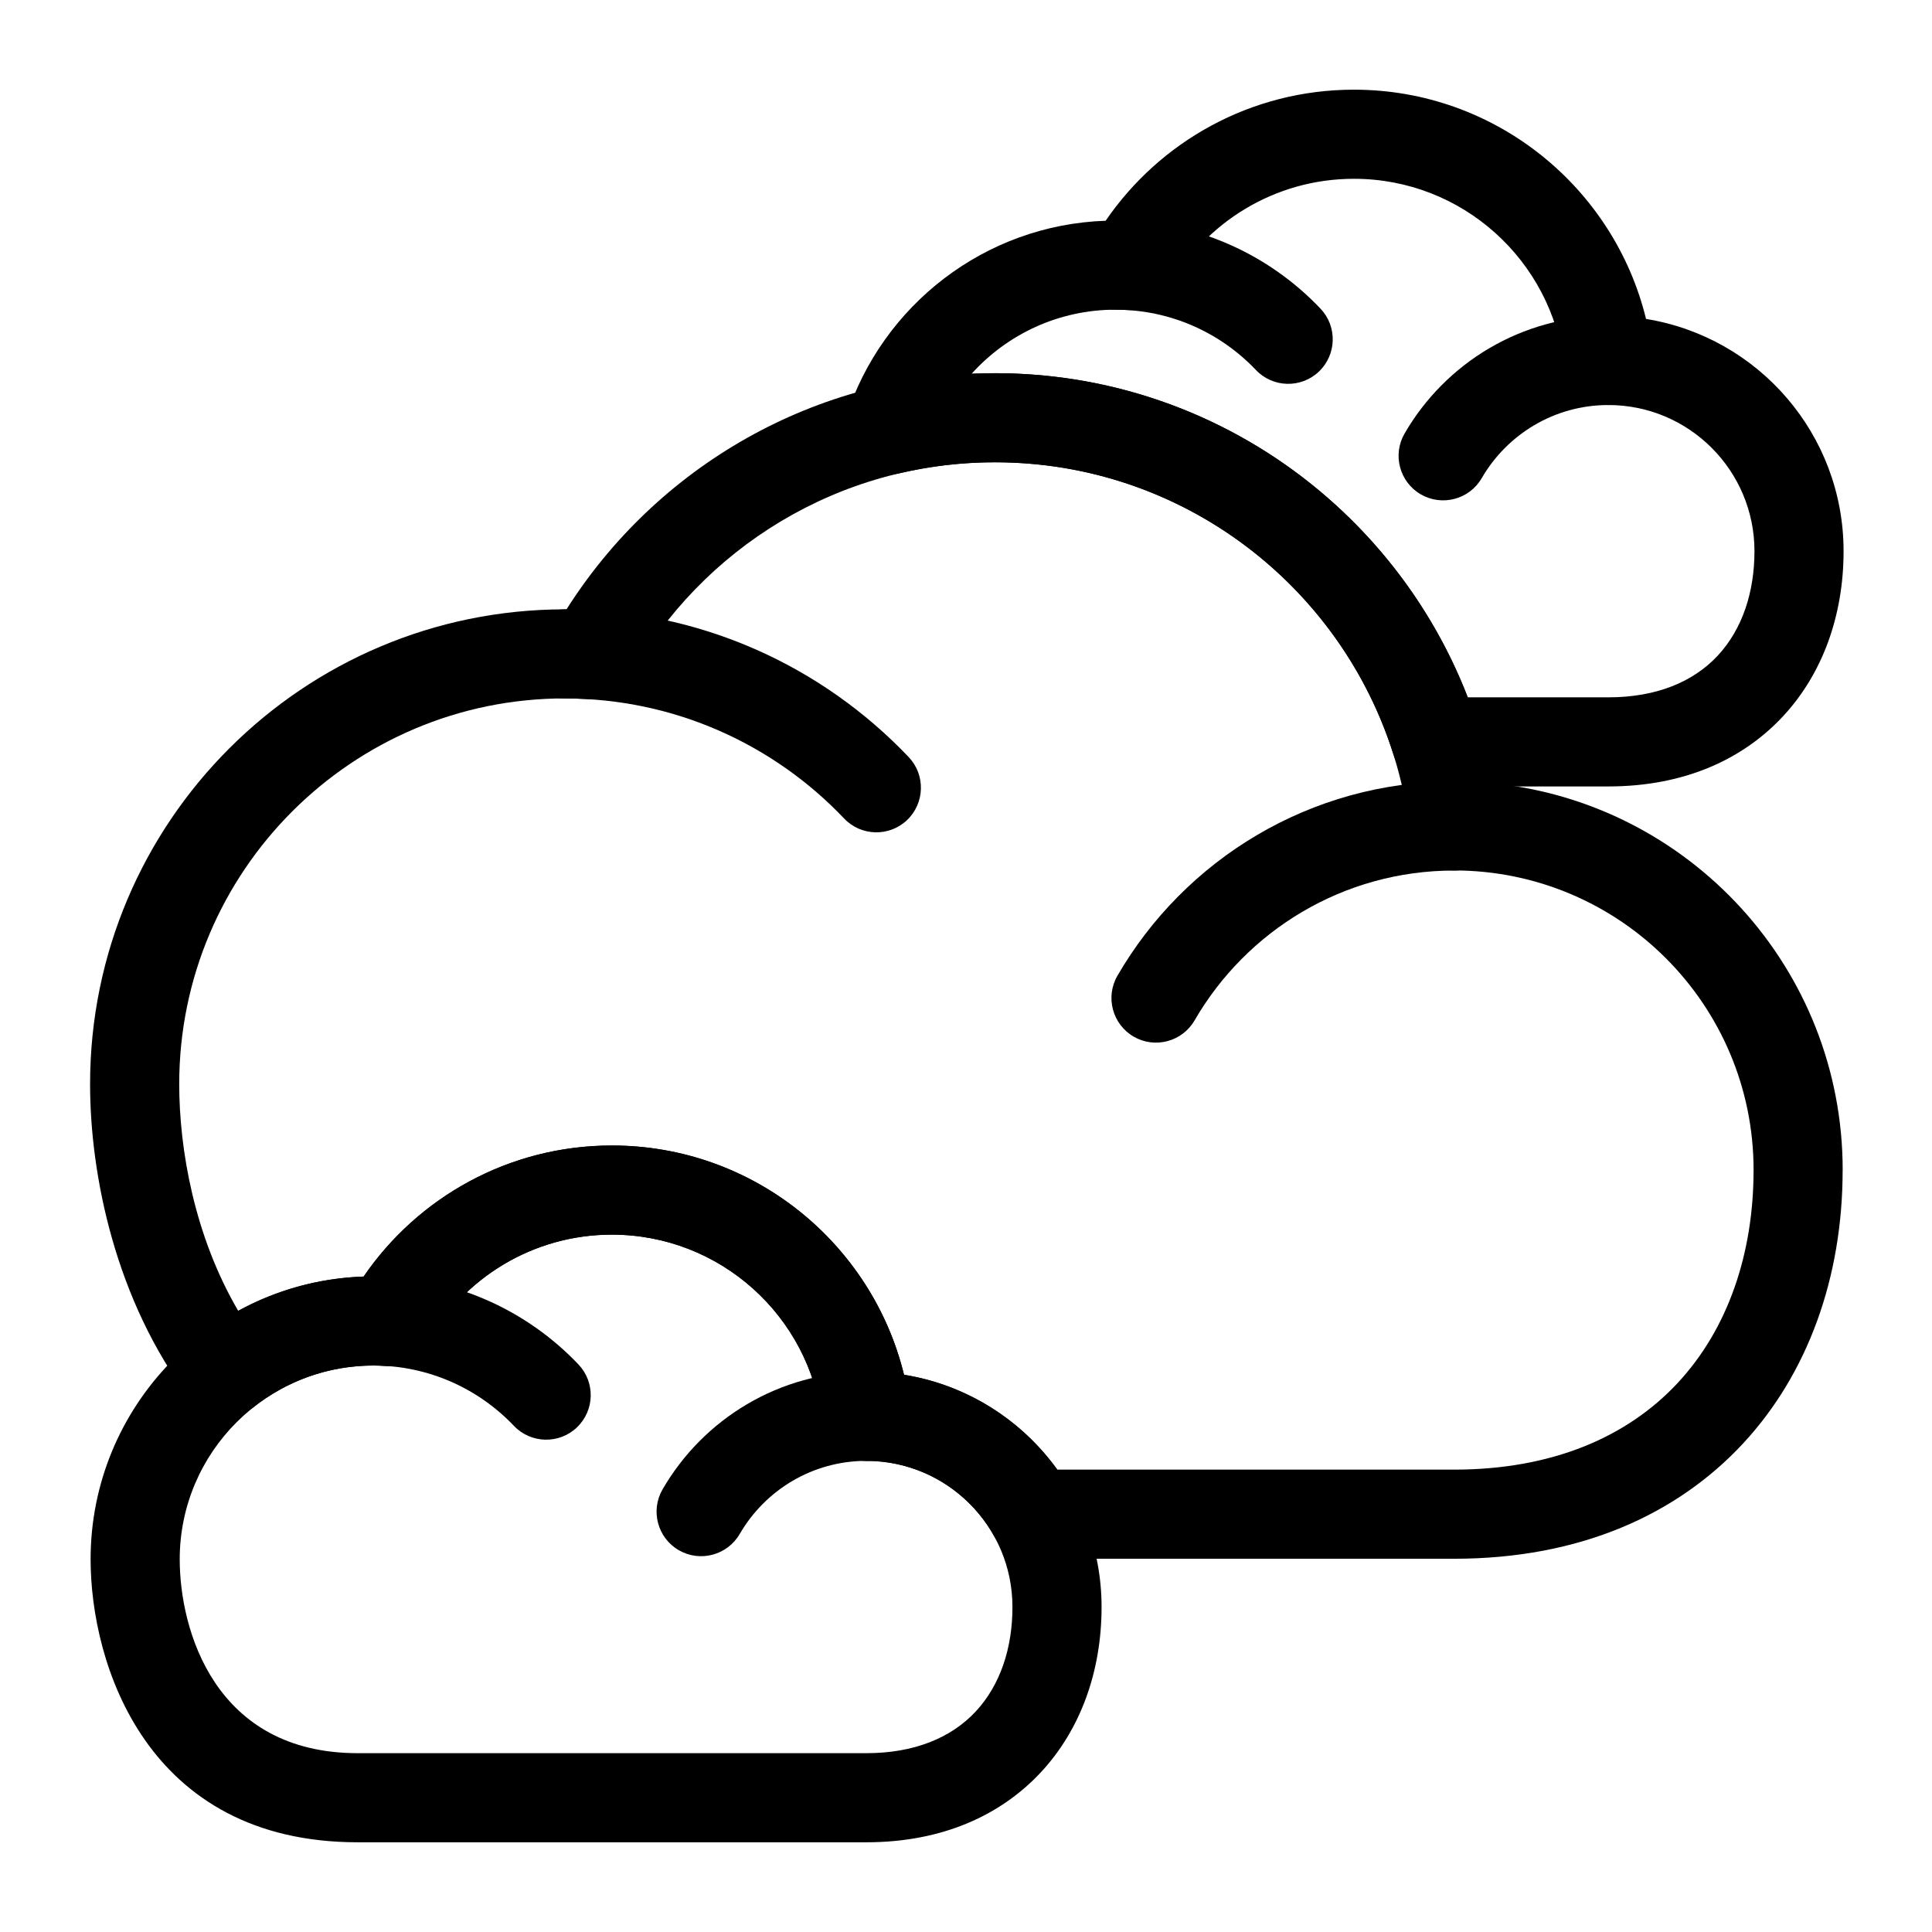
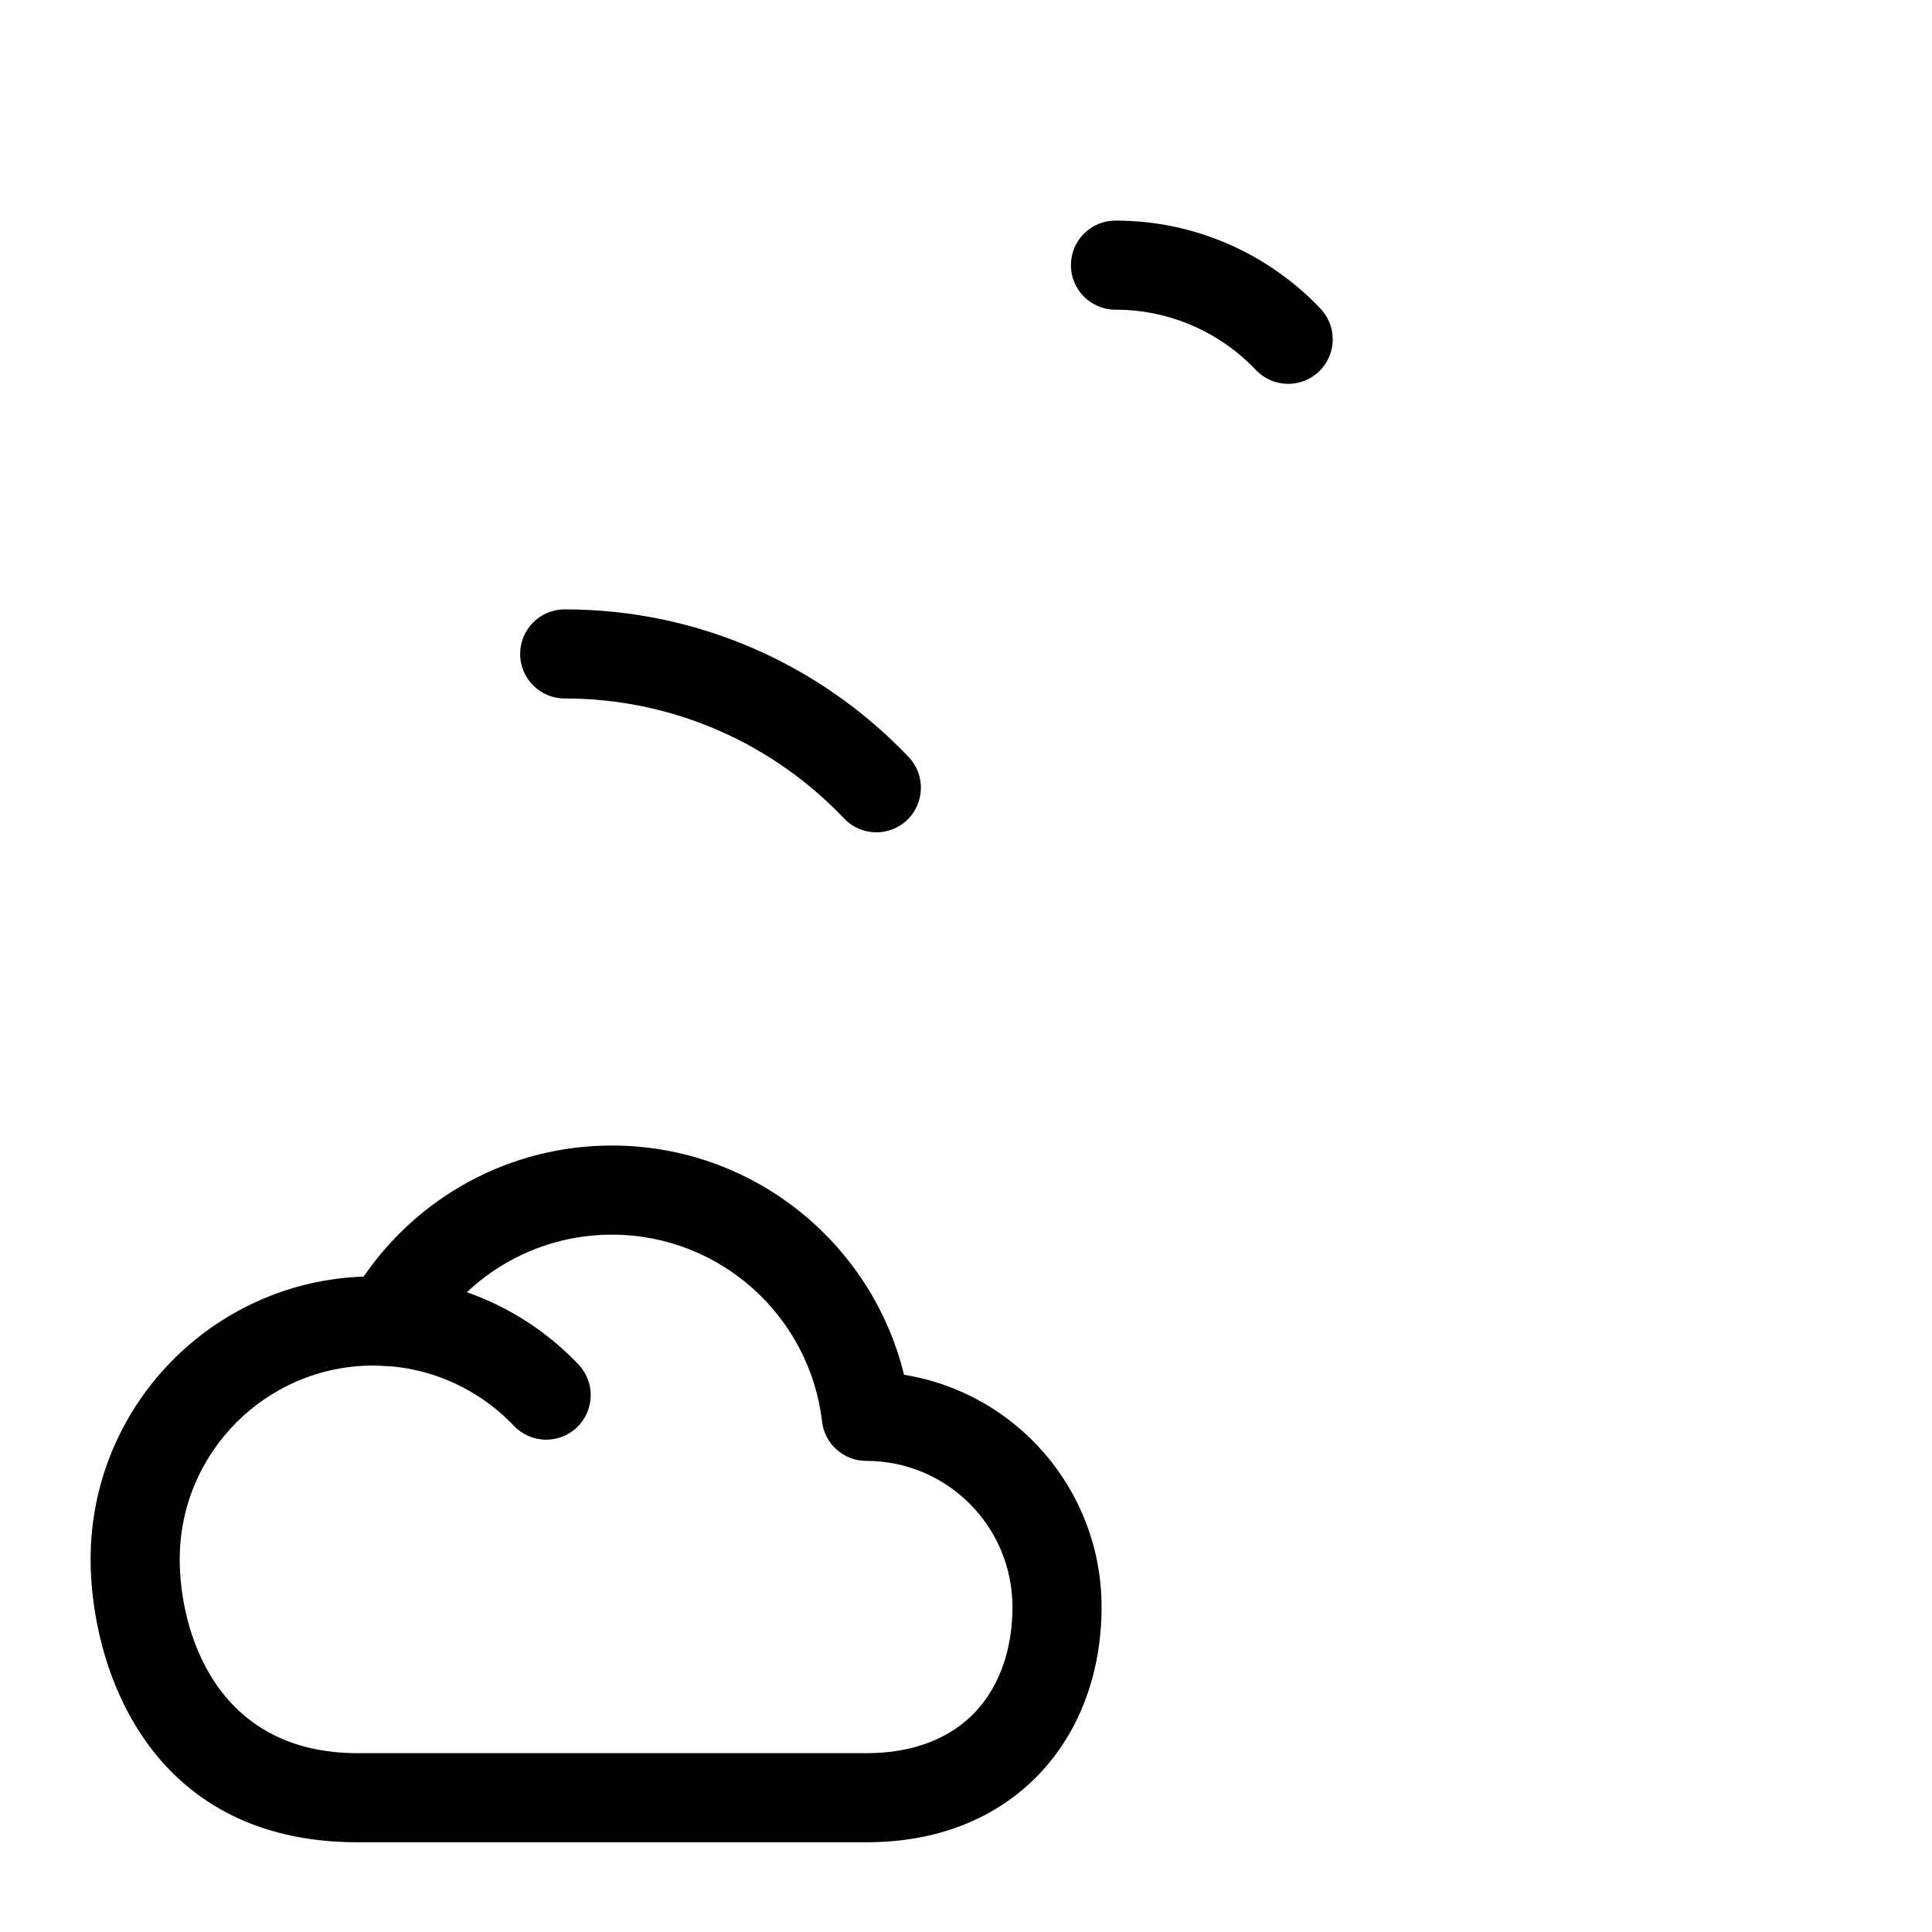
<svg xmlns="http://www.w3.org/2000/svg" fill="#000000" width="800px" height="800px" version="1.1" viewBox="144 144 512 512">
  <g fill-rule="evenodd">
-     <path d="m460.58 414.41c13.73-23.727 39.391-39.707 68.754-39.707 6.519 0 11.809-5.289 11.809-11.809s-5.289-11.809-11.809-11.809c-38.086 0-71.383 20.719-89.207 51.5-3.258 5.637-1.324 12.863 4.312 16.137 5.637 3.258 12.863 1.34 16.137-4.312z" />
-     <path d="m340.03 550.53c6.707-11.586 19.223-19.383 33.551-19.383 6.519 0 11.809-5.289 11.809-11.809 0-6.519-5.289-11.809-11.809-11.809-23.051 0-43.203 12.531-53.988 31.156-3.273 5.637-1.34 12.879 4.297 16.137 5.637 3.258 12.863 1.34 16.137-4.297z" />
-     <path d="m536.67 270.72c6.707-11.586 19.223-19.383 33.551-19.383 6.519 0 11.809-5.289 11.809-11.809s-5.289-11.809-11.809-11.809c-23.051 0-43.203 12.531-53.988 31.156-3.273 5.637-1.34 12.879 4.297 16.137s12.879 1.34 16.137-4.297z" />
    <path d="m240.37 482.31c-40.164 1.371-72.359 34.418-72.359 74.926 0 27.68 14.785 74.988 70.801 74.988h134.77c20.309 0 35.77-7.289 46.273-18.562 10.438-11.227 16.074-26.656 16.074-43.785 0-31.031-22.672-56.773-52.348-61.543-8.5-34.855-39.957-60.758-77.414-60.758-27.316 0-51.438 13.762-65.793 34.73zm171.94 87.57c0 10.785-3.164 20.625-9.746 27.695-6.535 7.008-16.344 11.035-28.984 11.035h-134.77c-37.895 0-47.184-32.652-47.184-51.371 0-28.34 23.02-51.355 51.355-51.355 1.07 0 2.125 0.031 3.18 0.094 4.519 0.285 8.801-2.062 11.02-6.016 9.605-17.16 27.945-28.766 48.98-28.766 28.719 0 52.445 21.648 55.688 49.516 0.691 5.953 5.731 10.438 11.73 10.438 21.395 0 38.73 17.336 38.73 38.73z" />
    <path d="m293.65 329.1c29.125 0 55.434 12.219 74.043 31.805 4.488 4.723 11.965 4.914 16.688 0.426 4.723-4.504 4.914-11.98 0.426-16.703-22.922-24.105-55.293-39.141-91.156-39.141-6.519 0-11.809 5.289-11.809 11.809s5.289 11.809 11.809 11.809z" />
    <path d="m242.97 505.88c14.641 0 27.852 6.141 37.219 15.98 4.488 4.723 11.965 4.914 16.688 0.426 4.723-4.488 4.914-11.965 0.426-16.688-13.664-14.375-32.969-23.332-54.332-23.332-6.519 0-11.809 5.289-11.809 11.809s5.289 11.809 11.809 11.809z" />
    <path d="m439.61 226.07c14.641 0 27.867 6.141 37.219 15.98 4.488 4.723 11.965 4.914 16.688 0.426s4.914-11.965 0.426-16.688c-13.664-14.375-32.953-23.332-54.332-23.332-6.519 0-11.809 5.289-11.809 11.809s5.289 11.809 11.809 11.809z" />
-     <path d="m632.33 454.09c0-53.449-40.699-97.395-92.797-102.51-11.98-61.891-66.488-108.68-131.86-108.68-47.75 0-89.742 24.984-113.55 62.598-0.141-0.016-0.285-0.016-0.441-0.016-69.43 0-125.81 56.379-125.81 125.81 0 24.121 6.738 57.387 26.527 83.523 1.922 2.519 4.769 4.172 7.918 4.582 3.148 0.395 6.328-0.488 8.816-2.457 8.754-6.926 19.82-11.066 31.836-11.066 1.07 0 2.125 0.031 3.18 0.094 4.519 0.285 8.801-2.062 11.02-6.016 9.605-17.16 27.945-28.766 48.98-28.766 28.719 0 52.445 21.648 55.688 49.516 0.691 5.953 5.731 10.438 11.73 10.438 14.547 0 27.223 8.031 33.852 19.883 2.078 3.746 6.031 6.062 10.312 6.062h111.59c33.566 0 59.184-11.84 76.531-30.465 17.301-18.594 26.465-44.18 26.465-72.531zm-23.617 0c0 22.012-6.707 42.004-20.121 56.426-13.398 14.375-33.363 22.953-59.262 22.953h-105.14c-9.461-13.145-23.93-22.465-40.621-25.145-8.516-34.855-39.957-60.758-77.414-60.758-27.316 0-51.438 13.762-65.793 34.73-12.012 0.41-23.301 3.652-33.234 9.086-11.652-19.883-15.633-42.855-15.633-60.094 0-56.41 45.801-102.2 102.2-102.2 2.109 0 4.219 0.062 6.297 0.188 4.535 0.285 8.816-2.062 11.035-6.016 18.941-33.852 55.152-56.758 96.652-56.758 56.711 0 103.52 42.73 109.94 97.738 0.691 5.953 5.731 10.438 11.715 10.438 43.848 0.016 79.383 35.551 79.383 79.398z" />
-     <path d="m437.01 202.5c-32.164 1.102-59.23 22.531-68.723 51.828-1.324 4.047-0.348 8.5 2.551 11.637 2.883 3.133 7.242 4.473 11.383 3.496 8.172-1.922 16.703-2.945 25.457-2.945 49.578 0 91.582 32.652 105.66 77.617 1.543 4.93 6.109 8.281 11.273 8.281h45.609c20.309 0 35.77-7.289 46.273-18.562 10.453-11.227 16.074-26.656 16.074-43.785 0-31.031-22.672-56.758-52.348-61.543-8.5-34.855-39.957-60.758-77.414-60.758-27.301 0-51.438 13.762-65.793 34.73zm171.94 87.57c0 10.785-3.164 20.625-9.746 27.695-6.535 7.008-16.344 11.035-28.984 11.035h-37.25c-19.43-50.238-68.219-85.898-125.29-85.898l-6.188 0.141c9.398-10.422 23.02-16.973 38.133-16.973 1.07 0 2.125 0.031 3.18 0.094 4.535 0.285 8.816-2.062 11.02-6.016 9.605-17.16 27.945-28.766 48.98-28.766 28.734 0 52.445 21.648 55.688 49.516 0.691 5.953 5.746 10.438 11.73 10.438 21.395 0 38.73 17.352 38.73 38.73z" />
  </g>
</svg>